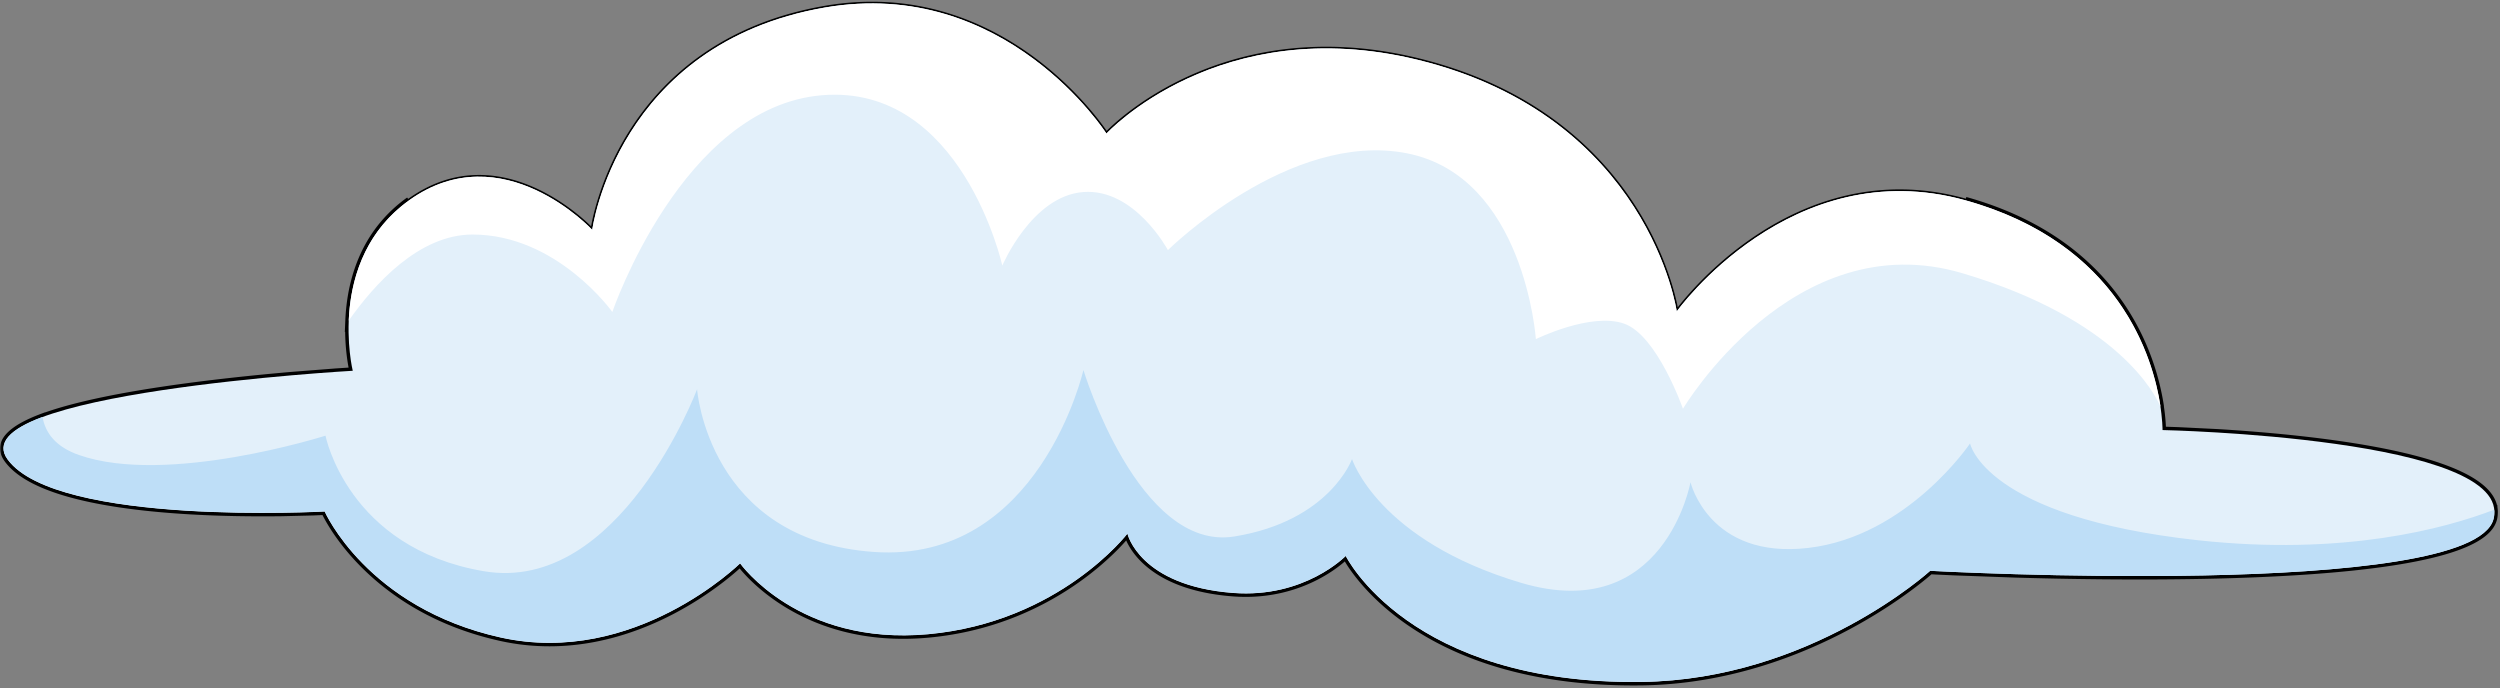
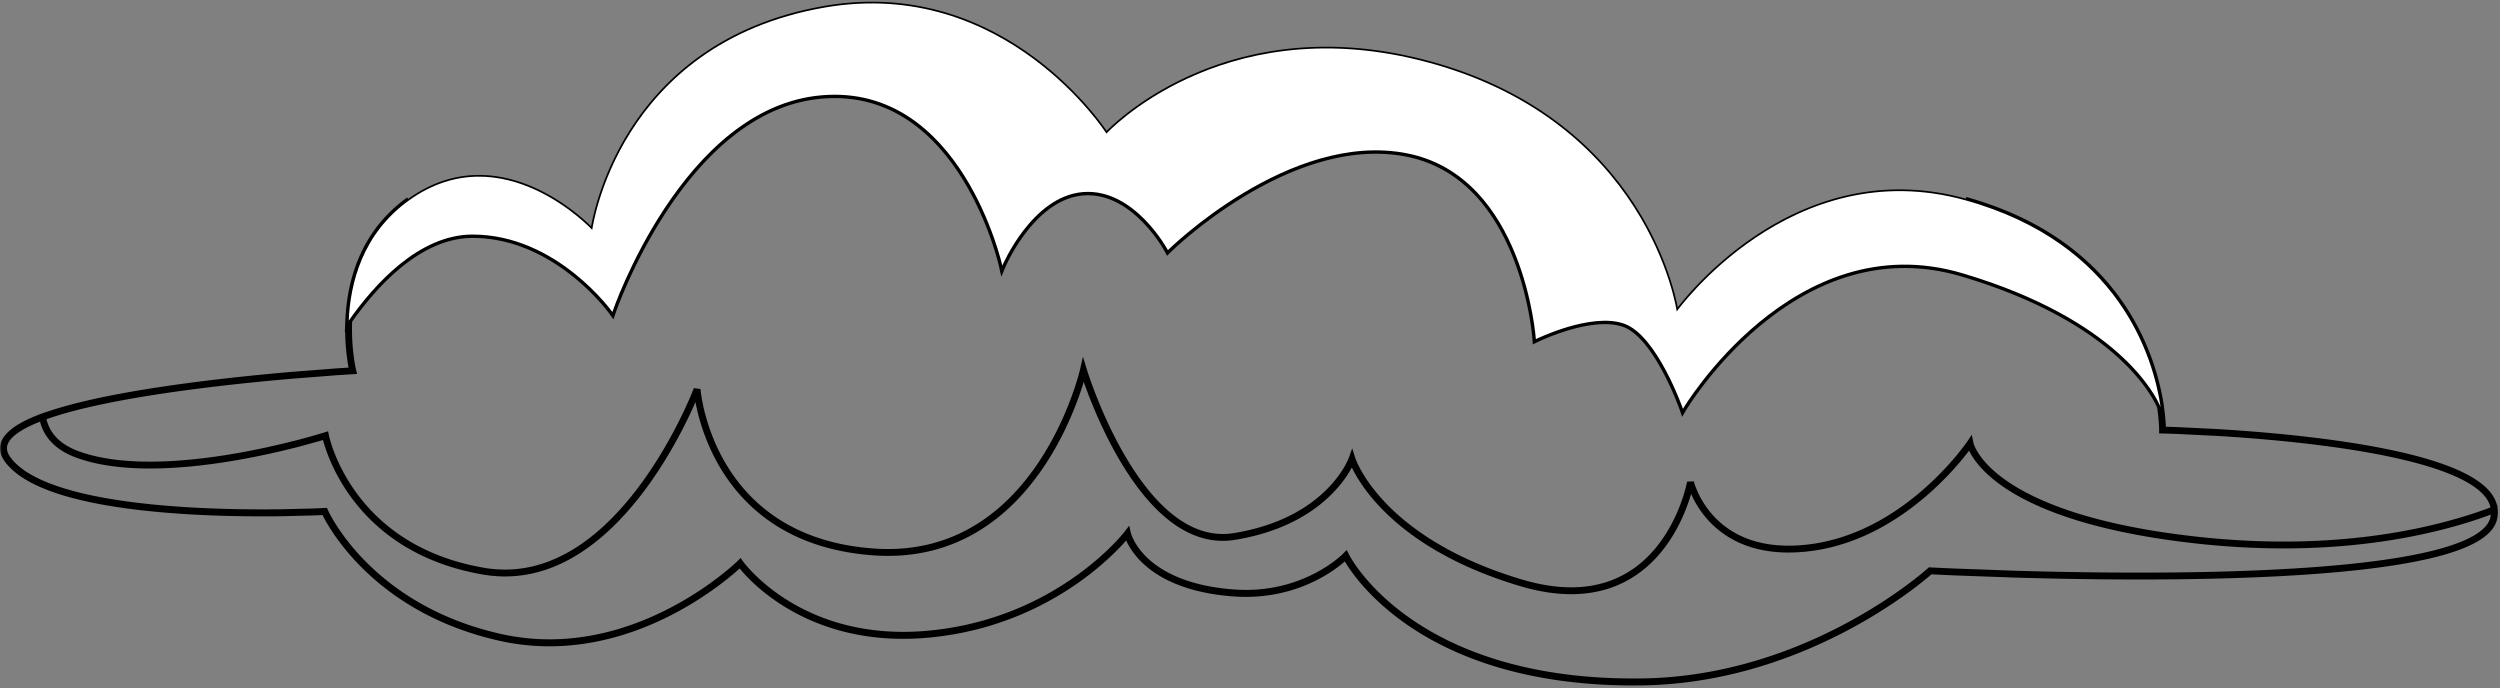
<svg xmlns="http://www.w3.org/2000/svg" width="730" height="201" fill="none">
  <rect width="100%" height="100%" fill="#808080" stroke="none" />
  <mask id="A" maskUnits="userSpaceOnUse" x="0" y="0" width="730" height="201" fill="#000">
    <path fill="#fff" d="M0 0h730v201H0z" />
-     <path d="M103.003 108.265s-115.156 6.506-100.757 25.954c14.399 19.483 92.545 15.146 92.545 15.146s12.337 28.122 51.409 36.797 69.898-21.652 69.898-21.652 17.101 24.141 54.894 20.692c38.397-3.52 58.2-29.367 58.2-29.367s3.484 15.217 30.86 17.315c20.905 1.6 32.887-10.808 32.887-10.808s18.523 37.65 86.358 36.797c49.348-.64 84.297-32.46 84.297-32.46s158.353 8.639 164.504-15.146c6.186-23.785-96.634-25.953-96.634-25.953s.498-50.877-57.56-67.089c-50.948-14.186-84.296 32.46-84.296 32.46s-8.107-56.991-75.657-73.488c-58.023-14.15-90.874 21.545-90.874 21.545s-29.438-45.97-82.27-36.797c-60.689 10.559-67.871 64.92-67.871 64.92s-26.202-28.194-53.472-8.639c-24.353 17.457-16.461 49.774-16.461 49.774z" />
    <path d="M630.896 118.825c-2.133-14.364-11.946-47.784-56.992-60.334-50.948-14.186-84.296 32.46-84.296 32.46s-8.107-56.991-75.657-73.488c-58.023-14.15-90.874 21.545-90.874 21.545s-29.438-45.97-82.27-36.797c-60.689 10.559-67.871 64.92-67.871 64.92s-26.202-28.194-53.472-8.639c-13.687 9.813-17.171 24.283-17.634 35.127 7.467-10.63 20.514-25.136 36.158-25.136 24.709 0 40.815 22.612 40.815 22.612s20.407-59.907 61.222-63.284 52.654 49.739 52.654 49.739 8.604-20.336 23.643-21.474 24.709 16.959 24.709 16.959 35.447-35.055 69.827-28.265 37.615 54.254 37.615 54.254 16.105-7.928 25.776-4.515c9.67 3.378 17.172 24.852 17.172 24.852s32.211-54.254 81.63-39.571c45.508 13.51 56.387 35.553 57.845 39.038zm-67.267 47.854s158.354 8.64 164.504-15.145c.249-.925.249-1.814.178-2.702-14.47 5.546-43.944 13.545-86.465 8.923-62.325-6.79-66.591-28.264-66.591-28.264s-18.274 27.127-47.25 30.504c-29.011 3.378-34.38-19.198-34.38-19.198s-7.537 41.81-49.419 29.402c-41.881-12.444-49.418-36.158-49.418-36.158s-6.436 18.097-34.38 22.612-44.051-48.601-44.051-48.601-12.905 56.53-61.222 53.116c-48.352-3.413-51.587-47.498-51.587-47.498s-22.577 59.907-62.325 53.116-46.183-39.571-46.183-39.571-46.183 14.684-71.959 5.653c-6.826-2.382-9.848-6.435-10.666-11.128-9.066 3.378-13.795 7.502-10.133 12.444 14.399 19.483 92.545 15.145 92.545 15.145s12.337 28.123 51.41 36.798 69.897-21.652 69.897-21.652 17.101 24.14 54.894 20.692c38.398-3.52 58.201-29.367 58.201-29.367s3.484 15.217 30.86 17.314c20.905 1.6 32.886-10.808 32.886-10.808s18.524 37.651 86.359 36.798c49.347-.605 84.296-32.425 84.296-32.425z" />
  </mask>
  <use href="#C" fill="#e3f0fa" />
  <use href="#D" fill="#fff" />
  <use href="#E" fill="#bedef7" />
  <path d="M489.608 90.951l-.495.07.175 1.236.726-1.016-.406-.291zm-75.657-73.488l.118-.486h0l-.118.486zm-90.874 21.545l-.421.27.35.546.439-.477-.368-.339zM240.807 2.21l-.085-.493h-.001l.086.493zm-67.871 64.92l-.366.34.723.778.139-1.053-.496-.066zm401.102-9.121c-25.658-7.144-46.883 1.037-61.667 10.977-7.39 4.97-13.179 10.383-17.12 14.554-1.971 2.086-3.481 3.862-4.499 5.119-.51.628-.896 1.127-1.156 1.469l-.294.393-.075.102c-.008.012-.015.021-.019.027s-.007.01.4.301l.406.291.023-.031c.015-.022.039-.054.07-.097l.286-.381c.253-.334.633-.824 1.135-1.444 1.005-1.239 2.498-2.996 4.45-5.062 3.904-4.132 9.637-9.493 16.951-14.411 14.628-9.836 35.552-17.885 60.841-10.844l.268-.963zm-84.43 32.942l.494-.072c-.002-.019-.004-.03-.006-.044l-.02-.127-.084-.489a45.89 45.89 0 0 0-.377-1.857c-.356-1.604-.941-3.91-1.854-6.727-1.826-5.633-4.967-13.313-10.23-21.511C467 43.719 447.984 25.259 414.069 16.977l-.237.971c33.636 8.214 52.448 26.499 62.858 42.715 5.208 8.112 8.315 15.711 10.12 21.279.902 2.784 1.479 5.059 1.829 6.636.175.788.294 1.402.369 1.817l.081.471.018.118.004.029c.002.008.002.008.497-.062zm-75.539-73.974c-29.136-7.106-51.971-1.697-67.524 5.498-7.773 3.596-13.726 7.638-17.737 10.783-2.006 1.573-3.527 2.921-4.548 3.879-.511.479-.897.86-1.156 1.122l-.293.302-.075.079c-.009.009-.015.016-.02.021s-.007.008.361.347l.368.339c.008-.009.013-.015.021-.023l.069-.073.281-.289c.25-.254.627-.626 1.128-1.095 1.002-.939 2.5-2.269 4.481-3.821 3.962-3.106 9.848-7.104 17.54-10.662 15.378-7.115 37.981-12.479 66.867-5.434l.237-.971zm-90.992 22.031l.42-.27c-.009-.015-.015-.024-.022-.035l-.067-.101-.262-.389c-.231-.339-.576-.833-1.034-1.457-.915-1.248-2.279-3.019-4.081-5.113-3.604-4.187-8.961-9.675-15.979-14.875-14.039-10.402-34.743-19.666-61.33-15.05l.171.985c26.244-4.557 46.676 4.578 60.563 14.868 6.946 5.146 12.25 10.578 15.817 14.723 1.783 2.072 3.131 3.822 4.033 5.052l1.015 1.43.253.376.062.095a.55.55 0 0 1 .015.023c.005.007.005.007.426-.263zm-82.356-37.29c-30.504 5.308-47.586 21.635-57.031 36.646-4.719 7.5-7.53 14.667-9.161 19.96-.816 2.647-1.337 4.827-1.655 6.347a44.77 44.77 0 0 0-.335 1.763l-.075.466-.017.121-.005.032c-.001.012-.001.012.494.078l.496.065.005-.035c.003-.025.009-.062.016-.113l.072-.448a44.36 44.36 0 0 1 .328-1.724c.312-1.494.826-3.643 1.632-6.257a83.53 83.53 0 0 1 9.051-19.722c9.319-14.809 26.172-30.942 56.357-36.193l-.172-.985zM172.936 67.13l.366-.341-.021-.022c-.013-.014-.033-.035-.059-.062l-.23-.237c-.202-.205-.501-.502-.89-.873a56.95 56.95 0 0 0-3.371-2.953c-2.904-2.355-7.067-5.294-12.095-7.618-10.065-4.653-23.637-6.854-37.463 3.061l.583.813c13.443-9.64 26.607-7.521 36.46-2.966 4.932 2.28 9.024 5.167 11.885 7.487a55.66 55.66 0 0 1 3.311 2.9 37.23 37.23 0 0 1 .867.85l.22.226.054.057c.015.016.016.017.016.017s.001.001.367-.34zm-69.933 41.135l.057.999 1.2-.068-.285-1.168-.972.237zM2.246 134.219l.804-.594v-.001l-.804.595zm92.545 15.146l.916-.402-.279-.635-.692.038.055.999zm51.409 36.797l.217-.976-.217.976zm69.898-21.652l.816-.578-.68-.959-.838.824.702.713zm54.894 20.692l.091.996h0l-.091-.996zm58.2-29.367l.975-.223-.475-2.074-1.294 1.689.794.608zm30.86 17.315l-.076.997h0l.076-.997zm32.887-10.808l.897-.442-.628-1.277-.989 1.024.72.695zm86.358 36.797l.013 1h0l-.013-1zm84.297-32.46l.054-.998-.418-.023-.31.282.674.739zm164.504-15.146l-.968-.251-.001.001.969.25zm-96.634-25.953l-1-.01-.009.989.988.02.021-.999zm-57.56-67.089l.268-.963-.537 1.926.269-.963zm-454.44 0l.583.813-1.165-1.626.582.813zm511.432 60.334l-.923.386 1.912-.533-.989.147zM101.83 93.618l-.999-.043-.145 3.412 1.963-2.795-.819-.575zm76.973-2.524l-.815.58 1.132 1.589.629-1.847-.946-.323zm61.222-63.284l.083.997h0l-.083-.997zm52.654 49.739l-.976.218.68 3.049 1.217-2.877-.921-.39zm23.643-21.474l-.075-.997h0l.075.997zm24.709 16.959l-.881.471.631 1.182.954-.943-.704-.711zm69.827-28.265l.194-.981h0l-.194.981zm37.615 54.254l-.998.068.102 1.487 1.338-.658-.442-.897zm25.776-4.515l-.333.943.003.001.33-.944zm17.172 24.852l-.944.33.708 2.026 1.096-1.846-.86-.51zm81.63-39.571l-.285.959h0l.285-.959zm-9.422 86.892l.055-.998-.418-.023-.31.282.673.739zm164.504-15.145l-.965-.26-.003.009.968.251zm.178-2.702l.997-.08-.107-1.333-1.248.479.358.934zm-86.465 8.923l-.108.994v.001l.108-.995zm-66.591-28.264l.981-.195-.468-2.356-1.342 1.992.829.559zm-47.25 30.504l.116.994h0l-.116-.994zm-34.38-19.198l.973-.232-1.957.054.984.178zm-49.419 29.402l-.284.959h0l.284-.959zm-49.418-36.158l.953-.302-.9-2.832-.996 2.799.943.335zm-34.38 22.612l-.16-.987h0l.16.987zm-44.051-48.601l.957-.29-1.093-3.606-.838 3.674.974.222zm-61.222 53.116l.071-.997h0l-.071.997zm-51.587-47.498l.997-.074-1.933-.279.936.353zm-62.325 53.116l-.168.986h0l.168-.986zM95.04 127.215l.981-.192-.216-1.1-1.068.339.303.953zm-71.959 5.653l.331-.944h-.001l-.329.944zM12.414 121.74l.985-.171-.207-1.186-1.128.42.349.937zM2.282 134.184l.804-.595-.001-.001-.803.596zm92.545 15.145l.916-.401-.279-.636-.693.039.056.998zm51.41 36.798l-.217.976h0l.217-.976zm69.897-21.652l.816-.578-.679-.959-.838.824.701.713zm54.894 20.692l.091.996h.001l-.092-.996zm58.201-29.367l.975-.223-.475-2.074-1.294 1.689.794.608zm30.86 17.314l-.077.997h0l.077-.997zm32.886-10.808l.898-.441-.628-1.277-.989 1.024.719.694zm86.359 36.798l-.012-1h-.001l.013 1zm-376.33-90.839l-.058-.998c-.007 0-.013.001-.02.001l-.063.004-.248.014-.963.059-3.637.24-12.865 1.004c-10.582.915-24.549 2.338-38.073 4.371-13.503 2.03-26.639 4.679-35.518 8.065-4.412 1.682-7.93 3.603-9.872 5.84-.989 1.138-1.615 2.411-1.681 3.811s.437 2.788 1.437 4.138l1.607-1.19c-.801-1.081-1.085-2.025-1.046-2.854s.411-1.694 1.193-2.594c1.599-1.842 4.716-3.62 9.075-5.282 8.663-3.304 21.616-5.928 35.103-7.956 13.466-2.024 27.388-3.443 37.948-4.356l12.831-1.002 3.624-.239.957-.058.245-.015.061-.003.02-.001s.001 0-.056-.999zM1.442 134.813c1.928 2.61 4.876 4.761 8.47 6.546 3.601 1.789 7.909 3.239 12.627 4.416 9.436 2.354 20.622 3.644 31.316 4.321 10.702.678 20.947.744 28.514.642l9.073-.226 2.514-.105.661-.032.17-.009.043-.002c.015-.001.015-.001-.04-.999l-.056-.999-.054.003-.166.009-.652.032-2.495.104-9.026.224c-7.535.102-17.726.035-28.361-.638-10.642-.674-21.692-1.953-30.958-4.265-4.633-1.156-8.792-2.564-12.221-4.267-3.436-1.707-6.08-3.682-7.751-5.943l-1.608 1.188zm93.349 14.552l-.915.403.012.026.031.069.119.252c.105.219.262.536.475.941.425.808 1.074 1.965 1.973 3.376 1.799 2.822 4.605 6.665 8.644 10.779 8.084 8.233 21.104 17.542 40.854 21.927l.433-1.952c-19.323-4.29-32.008-13.38-39.86-21.376-3.929-4.001-6.65-7.731-8.385-10.453-.867-1.361-1.488-2.469-1.89-3.233-.201-.381-.347-.677-.442-.874l-.104-.221-.024-.053c-.006-.013-.006-.013-.922.389zm51.193 37.773c19.843 4.406 37.563-1.099 50.276-7.66a99.04 99.04 0 0 0 15.023-9.574 81.5 81.5 0 0 0 4.076-3.358l1.066-.967.276-.26.071-.07c.008-.008.015-.014.019-.018s.008-.008-.693-.721l-.701-.713c-.007.007-.012.012-.019.018l-.062.061-.257.242-1.024.929c-.905.8-2.245 1.936-3.976 3.275a96.99 96.99 0 0 1-14.716 9.379c-12.468 6.434-29.697 11.754-48.926 7.485l-.433 1.952zm70.114-22.628l-.815.579c.007.011.011.017.016.024l.043.059.162.216c.143.186.353.454.632.791.559.674 1.395 1.626 2.515 2.754 2.239 2.255 5.617 5.216 10.193 8.065 9.161 5.705 23.1 10.946 42.239 9.2l-.182-1.992c-18.654 1.702-32.163-3.402-41-8.905-4.424-2.755-7.683-5.614-9.831-7.777a40.05 40.05 0 0 1-2.394-2.621 22.05 22.05 0 0 1-.582-.73l-.14-.186-.033-.044c-.008-.011-.007-.011-.823.567zm54.985 21.688c19.411-1.779 34.126-9.204 43.986-16.183 4.929-3.489 8.648-6.869 11.139-9.382 1.246-1.257 2.185-2.297 2.815-3.026l.714-.85.182-.228.048-.061c.006-.007.01-.013.013-.017s.006-.008-.788-.616l-.793-.608-.05.063-.165.206c-.148.183-.373.454-.675.803-.602.698-1.51 1.704-2.721 2.926-2.423 2.444-6.054 5.745-10.875 9.158-9.641 6.824-24.026 14.083-43.013 15.823l.183 1.992zm58.109-30.363l-.974.225c.002.012.004.017.005.022.003.012.007.027.011.046l.043.155c.037.13.094.314.176.544a14.96 14.96 0 0 0 .823 1.878c.8 1.548 2.156 3.609 4.392 5.727 4.486 4.249 12.43 8.651 26.308 9.715l.153-1.994c-13.498-1.035-20.985-5.289-25.085-9.173-2.057-1.948-3.283-3.823-3.991-5.194a13.07 13.07 0 0 1-.715-1.626 8.03 8.03 0 0 1-.139-.43c-.014-.046-.023-.08-.028-.1-.002-.01-.004-.017-.005-.02s.001.002-.974.225zm30.784 18.312c10.673.817 19.079-1.943 24.818-4.913 2.869-1.484 5.072-3.021 6.563-4.192.746-.586 1.315-1.08 1.7-1.432.193-.175.34-.315.44-.413l.116-.115c.013-.013.024-.024.031-.032.014-.013.014-.014-.705-.708l-.719-.696c-.008.009-.015.016-.025.026l-.094.092a16.84 16.84 0 0 1-.392.369 28.12 28.12 0 0 1-1.587 1.336c-1.408 1.106-3.506 2.571-6.247 3.988-5.477 2.835-13.514 5.479-23.747 4.696l-.152 1.994zm32.963-11.805l-.897.443c.009.016.013.025.018.036l.047.091.181.336a27.82 27.82 0 0 0 .73 1.238c.658 1.058 1.668 2.557 3.092 4.348 2.848 3.581 7.351 8.328 13.991 13.042 13.293 9.435 35.092 18.692 69.209 18.263l-.025-2c-33.719.424-55.099-8.718-68.026-17.894-6.47-4.593-10.839-9.205-13.583-12.656-1.373-1.726-2.339-3.162-2.96-4.159a26 26 0 0 1-.677-1.149c-.073-.131-.125-.229-.158-.294l-.036-.07c-.009-.017-.009-.017-.009-.018s0 .001-.897.443zm86.371 37.797c24.884-.323 46.118-8.505 61.115-16.59 7.502-4.043 13.453-8.068 17.531-11.084a108.39 108.39 0 0 0 4.677-3.647l1.212-1.027.312-.274.08-.072c.009-.008.016-.014.021-.019s.009-.008-.664-.747l-.674-.739c-.008.007-.013.012-.021.019-.016.014-.04.036-.072.065l-.294.258-1.175.995c-1.04.861-2.583 2.095-4.591 3.58-4.016 2.97-9.887 6.941-17.291 10.932-14.814 7.985-35.728 16.033-60.192 16.35l.026 2zm84.284-33.46l-.053.999c.01 0 .018.001.027.001l.087.005.341.018 1.328.067 5.042.234 18.037.654c14.951.438 34.955.775 55.156.368 20.192-.407 40.618-1.557 56.399-4.104 7.885-1.272 14.664-2.9 19.688-4.984 4.95-2.053 8.522-4.681 9.42-8.153l-1.937-.501c-.639 2.474-3.361 4.779-8.249 6.806-4.813 1.997-11.414 3.595-19.24 4.858-15.641 2.523-35.956 3.672-56.121 4.079-20.156.406-40.125.07-55.057-.368l-18.009-.653-5.03-.234-1.323-.067-.338-.017-.086-.005c-.009 0-.016-.001-.021-.001s-.007 0-.061.998zm165.471-14.894c.879-3.378-.216-6.356-2.619-8.885-2.364-2.487-6.027-4.589-10.462-6.383-8.888-3.596-21.26-6.11-33.744-7.87-12.501-1.763-25.189-2.779-34.747-3.355l-11.585-.572-3.262-.11-.862-.023-.222-.005-.057-.002c-.019 0-.02 0-.041 1l-.02.999.072.002.218.005.855.023 3.244.11 11.54.569c9.528.574 22.159 1.587 34.588 3.339 12.449 1.756 24.621 4.243 33.272 7.744 4.334 1.753 7.689 3.724 9.764 5.907 2.036 2.143 2.801 4.436 2.133 7.004l1.935.503zm-97.601-26.205l1 .008v-.045c.001-.027 0-.067 0-.118l-.009-.449c-.011-.389-.034-.958-.085-1.684-.102-1.452-.313-3.536-.749-6.084-.873-5.094-2.649-12.054-6.265-19.529-7.245-14.979-21.852-31.961-51.183-40.152l-.538 1.926c28.727 8.022 42.901 24.584 49.921 39.096 3.517 7.271 5.245 14.044 6.093 18.996.424 2.475.628 4.492.726 5.886.049.697.071 1.237.081 1.6l.008.41v.1.023c0 .005 0 .005 1 .015zM118.882 57.678c-12.487 8.951-16.686 21.708-17.775 32.142-.545 5.218-.315 9.877.05 13.231a55.31 55.31 0 0 0 .571 3.972l.215 1.085.064.288.018.077c.002.008.004.015.005.02s.002.01.973-.228l.972-.237-.019-.08-.058-.26a37.24 37.24 0 0 1-.203-1.026c-.164-.897-.373-2.203-.55-3.827-.354-3.251-.576-7.763-.049-12.807 1.053-10.089 5.084-22.218 16.951-30.724l-1.165-1.626zm513.003 61c-2.165-14.578-12.14-48.453-57.713-61.15l-.536 1.927c44.519 12.403 54.169 45.368 56.271 59.518l1.978-.294zm-513.003-61c-14.039 10.065-17.582 24.897-18.051 35.897l1.998.085c.456-10.688 3.881-24.796 17.218-34.356l-1.165-1.626zm-16.233 36.514c3.704-5.275 8.771-11.476 14.821-16.35 6.055-4.878 13.011-8.36 20.518-8.36v-2c-8.137 0-15.526 3.771-21.773 8.803s-11.442 11.403-15.203 16.758l1.637 1.15zm35.339-24.711c12.044 0 22.033 5.513 29.051 11.089a66.53 66.53 0 0 1 8.116 7.656 54.25 54.25 0 0 1 2.123 2.515l.537.697.133.179c.015.02.025.034.032.044s.008.012.823-.568l.814-.581c-.007-.009-.01-.014-.015-.02l-.038-.053-.148-.199-.569-.738c-.5-.633-1.239-1.532-2.201-2.608a68.52 68.52 0 0 0-8.363-7.889c-7.211-5.73-17.63-11.523-30.295-11.523v2zm40.815 21.612l.946.322c.006-.015.009-.025.014-.039l.043-.124.176-.492.71-1.886a140.36 140.36 0 0 1 2.849-6.784c2.536-5.635 6.337-13.178 11.401-20.82 10.163-15.338 25.238-30.815 45.166-32.464l-.165-1.993c-20.887 1.728-36.424 17.893-46.668 33.353-5.14 7.757-8.992 15.402-11.558 21.104a142.54 142.54 0 0 0-2.89 6.881l-.725 1.928-.183.511-.046.133a.3.3 0 0 0-.012.035c-.005.013-.005.013.942.336zm61.305-62.288c19.87-1.644 32.733 10.427 40.703 23.137 3.98 6.348 6.707 12.81 8.438 17.692a91.65 91.65 0 0 1 1.879 5.905l.438 1.653.105.431.025.108c.003.012.004.02.006.026s.001.007.977-.211l.976-.219c-.004-.019-.007-.029-.01-.043l-.028-.12-.11-.456a66.08 66.08 0 0 0-.453-1.707 92.87 92.87 0 0 0-1.92-6.037c-1.763-4.972-4.548-11.577-8.629-18.086-8.153-13.003-21.617-25.801-42.562-24.068l.165 1.993zm52.571 48.742l.921.39c.008-.019.014-.032.022-.05l.071-.161a26.46 26.46 0 0 1 .289-.627c.258-.544.645-1.327 1.156-2.272 1.024-1.891 2.541-4.421 4.515-6.98 3.98-5.16 9.66-10.241 16.745-10.777l-.151-1.994c-7.954.602-14.096 6.258-18.178 11.55-2.057 2.667-3.63 5.292-4.69 7.25-.53.98-.933 1.795-1.204 2.367l-.308.668-.08.18c-.009.021-.016.037-.02.048-.008.018-.008.018-.008.018s-.001.001.92.39zm23.719-20.477c7.082-.536 12.986 3.455 17.204 7.756 2.097 2.137 3.738 4.314 4.857 5.958.558.821.984 1.507 1.269 1.984l.32.551.078.141c.009.015.015.027.019.034s.005.008.886-.463l.882-.472-.033-.061-.089-.161-.346-.594a40.97 40.97 0 0 0-1.333-2.084c-1.165-1.713-2.88-3.99-5.082-6.234-4.376-4.463-10.827-8.952-18.783-8.35l.151 1.994zm24.633 15.962l.704.711c.008-.008.014-.014.022-.022l.074-.072.296-.285 1.169-1.087c1.025-.935 2.531-2.267 4.447-3.845 3.833-3.158 9.298-7.297 15.825-11.222 13.092-7.875 30.277-14.784 47.096-11.462l.388-1.962c-17.561-3.468-35.289 3.755-48.515 11.71-6.632 3.989-12.178 8.19-16.066 11.393-1.944 1.602-3.476 2.956-4.523 3.911l-1.199 1.115-.311.299-.081.078-.021.021c-.007.008-.008.008.695.719zm69.633-27.284c16.701 3.299 25.911 16.479 30.966 29.065 2.521 6.278 3.984 12.356 4.817 16.867.416 2.254.673 4.113.827 5.406l.158 1.492.034.386.007.096c.001.01.001.018.002.023s0 .006.998-.062l.998-.069c-.002-.017-.002-.026-.003-.039l-.009-.108-.035-.41-.164-1.544a88.42 88.42 0 0 0-.846-5.533c-.849-4.6-2.343-10.813-4.928-17.249-5.158-12.844-14.756-26.79-32.434-30.282l-.388 1.962zm37.809 53.273l.441.897.041-.02.131-.063.514-.239a60.25 60.25 0 0 1 1.924-.837 66.82 66.82 0 0 1 6.495-2.317c5.218-1.55 11.387-2.585 15.897-.993l.666-1.886c-5.161-1.821-11.879-.599-17.132.962-2.66.79-5.009 1.688-6.693 2.387-.843.35-1.52.651-1.989.866l-.541.252-.143.069-.038.018c-.015.007-.015.007.427.904zm25.446-3.571c2.165.756 4.306 2.569 6.323 5.003 2.004 2.416 3.812 5.353 5.337 8.216s2.749 5.617 3.595 7.663l.97 2.45.25.675.063.174.015.044c.005.013.005.013.949-.317l.944-.33-.024-.067-.066-.186-.26-.699c-.227-.603-.561-1.464-.993-2.508-.863-2.086-2.116-4.907-3.678-7.839s-3.44-5.993-5.562-8.553c-2.109-2.544-4.533-4.681-7.203-5.614l-.66 1.888zm17.502 23.908l.86.51c.008-.012.013-.021.02-.033l.067-.111.273-.439c.243-.386.608-.953 1.091-1.672a103.01 103.01 0 0 1 4.282-5.887c3.761-4.818 9.282-11.083 16.326-16.888 14.092-11.615 34.16-21.302 58.426-14.092l.57-1.917c-25.153-7.473-45.9 2.624-60.268 14.466-7.187 5.923-12.807 12.303-16.63 17.2-1.912 2.449-3.378 4.531-4.366 6.003l-1.123 1.721-.287.462-.074.122c-.008.014-.015.024-.019.032s-.008.012.852.523zm81.345-38.612c45.228 13.427 55.868 35.264 57.207 38.465l1.845-.772c-1.576-3.768-12.694-26.017-58.483-39.61l-.569 1.917zm-9.137 85.933l-.052.999c.01 0 .018.001.027.001l.087.005.341.018 1.328.067 5.042.234 18.037.654c14.951.439 34.955.776 55.156.369 20.191-.407 40.618-1.558 56.399-4.104 7.884-1.272 14.663-2.901 19.688-4.985 4.949-2.053 8.521-4.681 9.419-8.153l-1.936-.501c-.64 2.474-3.361 4.779-8.249 6.807-4.813 1.996-11.414 3.594-19.241 4.857-15.64 2.524-35.955 3.673-56.12 4.079-20.157.406-40.125.07-55.058-.368l-18.008-.653-5.03-.233-1.323-.067-.339-.018-.085-.005c-.01 0-.017-.001-.021-.001s-.007 0-.062.998zm165.47-14.885c.292-1.084.284-2.103.209-3.042l-1.994.159c.067.839.06 1.597-.146 2.363l1.931.52zm-1.146-3.896c-14.343 5.497-43.657 13.466-85.999 8.863l-.216 1.989c42.7 4.641 72.334-3.39 86.931-8.985l-.716-1.867zm-85.999 8.863c-31.065-3.384-47.53-10.416-56.201-16.503-4.331-3.04-6.719-5.846-8.018-7.85-.651-1.003-1.031-1.81-1.246-2.35a7.07 7.07 0 0 1-.211-.605c-.019-.065-.031-.111-.037-.138-.004-.013-.006-.021-.006-.025.001.005.001.006-.98.201l-.98.197a.37.37 0 0 0 .007.034l.016.068a5.13 5.13 0 0 0 .06.224 8.98 8.98 0 0 0 .273.782c.262.66.702 1.584 1.425 2.7 1.449 2.234 4.022 5.222 8.548 8.399 9.044 6.348 25.874 13.449 57.134 16.854l.216-1.988zm-66.699-27.27l-.829-.559-.048.069-.152.218-.615.847c-.547.735-1.362 1.793-2.432 3.075-2.14 2.566-5.295 6.023-9.344 9.585-8.109 7.132-19.737 14.62-33.946 16.276l.232 1.987c14.767-1.722 26.763-9.486 35.035-16.762 4.142-3.643 7.367-7.178 9.559-9.804a73.1 73.1 0 0 0 2.501-3.164l.644-.886.165-.237.043-.062c.005-.008.009-.013.012-.017s.004-.008-.825-.566zm-47.366 29.511c-14.198 1.653-22.48-3.038-27.229-8.029-2.392-2.514-3.913-5.133-4.835-7.122-.461-.994-.771-1.827-.964-2.407-.096-.29-.164-.516-.206-.666l-.046-.168-.009-.038c-.002-.007-.002-.007-.975.225l-.972.232c.002.012.004.018.006.025.003.014.008.033.014.058l.057.209c.05.178.127.434.234.755.214.642.55 1.546 1.046 2.616a28.67 28.67 0 0 0 5.201 7.66c5.189 5.453 14.097 10.361 28.91 8.637l-.232-1.987zm-34.264-18.205l-.984-.178a.17.17 0 0 1-.004.022c-.003.018-.009.045-.016.082l-.068.329a32.49 32.49 0 0 1-.302 1.268c-.281 1.092-.73 2.645-1.397 4.472-1.337 3.661-3.542 8.394-7.014 12.734-3.466 4.335-8.183 8.262-14.556 10.364s-14.483 2.405-24.794-.65l-.568 1.918c10.63 3.149 19.166 2.881 25.988.631s11.84-6.446 15.492-11.014c3.649-4.561 5.946-9.505 7.33-13.296.694-1.899 1.161-3.515 1.456-4.661a36.43 36.43 0 0 0 .32-1.344l.075-.364c.009-.042.015-.075.019-.098l.005-.026c.002-.011.002-.012-.982-.189zm-49.134 28.443c-20.783-6.175-32.983-15.125-39.975-22.475-3.499-3.678-5.701-6.963-7.025-9.314-.662-1.176-1.104-2.118-1.378-2.76-.138-.32-.233-.566-.293-.727l-.064-.179c-.006-.019-.011-.032-.013-.04s-.002-.006-.955.296l-.953.305a.42.42 0 0 0 .009.027l.021.062.08.223c.071.192.178.468.329.82a30.66 30.66 0 0 0 1.474 2.954c1.399 2.484 3.698 5.905 7.319 9.711 7.247 7.618 19.756 16.746 40.855 23.015l.569-1.918zm-49.703-35.199l-.942-.336c-.004.01-.008.02-.013.034-.01.028-.028.072-.052.132a11.8 11.8 0 0 1-.234.541c-.217.475-.562 1.169-1.063 2.02-1.003 1.704-2.63 4.038-5.113 6.514-4.957 4.943-13.361 10.497-27.123 12.72l.319 1.974c14.184-2.291 22.969-8.044 28.216-13.278 2.619-2.612 4.347-5.085 5.424-6.915.539-.915.915-1.671 1.159-2.203a15.63 15.63 0 0 0 .27-.624l.067-.172.019-.049c.006-.016.006-.018.007-.019s.001-.003-.941-.339zm-34.54 21.625c-6.627 1.071-12.597-1.257-17.888-5.483-5.306-4.238-9.866-10.339-13.596-16.646-3.724-6.298-6.589-12.745-8.524-17.625a135.72 135.72 0 0 1-2.19-5.911l-.553-1.66-.138-.435-.034-.109c-.004-.012-.006-.021-.008-.027s-.003-.008-.96.282l-.956.291.012.042c.009.026.021.066.037.117l.143.452.565 1.696c.499 1.456 1.243 3.528 2.223 6 1.958 4.939 4.867 11.488 8.662 17.905 3.789 6.407 8.495 12.739 14.069 17.191 5.587 4.462 12.11 7.081 19.455 5.894l-.319-1.974zm-43.891-47.614l-.974-.223c-.003.014-.006.023-.008.035l-.028.115-.115.458a58.27 58.27 0 0 1-.484 1.758c-.441 1.519-1.126 3.689-2.098 6.286-1.947 5.197-5.037 12.08-9.613 18.849-9.149 13.532-24.155 26.513-47.831 24.841l-.141 1.995c24.64 1.741 40.245-11.836 49.628-25.716 4.69-6.936 7.846-13.972 9.83-19.268.992-2.649 1.693-4.869 2.146-6.428l.5-1.819.122-.485.03-.128c.004-.015.006-.026.008-.034s.003-.013-.972-.236zm-61.151 52.119c-23.814-1.681-36.434-13.345-43.139-24.545-3.364-5.621-5.247-11.142-6.289-15.26-.52-2.057-.83-3.761-1.008-4.945a34.66 34.66 0 0 1-.18-1.364l-.036-.351-.007-.086c-.001-.009-.002-.016-.002-.02s0-.004-.997.07l-.998.074c.002.018.002.027.003.039l.009.104.04.388c.037.336.097.825.19 1.445.187 1.24.509 3.008 1.047 5.137 1.076 4.254 3.024 9.968 6.512 15.796 7.001 11.695 20.175 23.781 44.714 25.513l.141-1.995zm-51.658-46.501l-.936-.353-.015.039a5.64 5.64 0 0 1-.048.123l-.193.49-.776 1.868c-.688 1.61-1.717 3.906-3.077 6.642-2.72 5.475-6.753 12.694-12.012 19.695-10.563 14.061-25.814 26.921-45.1 23.626l-.336 1.972c20.462 3.495 36.373-10.203 47.035-24.397 5.355-7.128 9.449-14.461 12.205-20.006a131.81 131.81 0 0 0 3.124-6.745l.794-1.912.201-.509.051-.133c.006-.015.01-.027.013-.035s.005-.013-.93-.365zm-62.157 52.13c-19.588-3.346-30.914-13.076-37.357-21.934-3.227-4.438-5.235-8.667-6.435-11.782-.6-1.557-.996-2.833-1.242-3.715a25.75 25.75 0 0 1-.262-1.013l-.058-.257-.013-.061c-.003-.016-.003-.015-.984.177l-.981.194c.003.015.004.022.006.031l.017.08.067.294c.06.254.152.623.282 1.092a43.37 43.37 0 0 0 1.302 3.897 53.93 53.93 0 0 0 6.684 12.239c6.712 9.23 18.477 19.285 38.638 22.73l.336-1.972zM95.04 127.215l-.303-.953c-.012.004-.02.007-.031.01l-.097.031-.386.119-1.498.447c-1.305.381-3.2.917-5.556 1.532-4.713 1.23-11.263 2.777-18.612 4.042-14.756 2.54-32.52 3.905-45.145-.519l-.661 1.888c13.15 4.607 31.366 3.146 46.146.602a229.59 229.59 0 0 0 18.778-4.078l5.612-1.548 1.522-.454.397-.122.102-.032.026-.009c.009-.003.01-.003-.293-.956zm-71.63 4.709c-3.29-1.148-5.597-2.675-7.173-4.423s-2.457-3.751-2.837-5.932l-1.97.343c.438 2.511 1.472 4.876 3.322 6.928s4.463 3.738 7.999 4.972l.659-1.888zm-11.345-11.121c-4.559 1.698-8.205 3.642-10.235 5.905-1.032 1.15-1.696 2.439-1.784 3.86s.414 2.838 1.431 4.211l1.607-1.191c-.814-1.098-1.094-2.055-1.042-2.897.052-.848.45-1.727 1.276-2.648 1.686-1.88 4.937-3.687 9.444-5.366l-.698-1.874zM1.477 134.778c1.928 2.609 4.876 4.761 8.47 6.546 3.601 1.789 7.909 3.239 12.627 4.416 9.435 2.354 20.622 3.644 31.316 4.321 10.702.677 20.947.744 28.514.642l9.073-.226 2.514-.105.661-.032.17-.009.043-.002c.015-.001.015-.001-.04-1l-.056-.998-.054.003-.166.008-.652.032-2.495.104-9.026.225c-7.535.102-17.726.035-28.361-.638-10.642-.674-21.692-1.953-30.958-4.266-4.633-1.156-8.792-2.563-12.221-4.266-3.436-1.707-6.08-3.682-7.751-5.944l-1.608 1.189zm93.349 14.551l-.915.403c.005.013.008.019.012.027l.031.068.119.253a28.47 28.47 0 0 0 .475.94 47.51 47.51 0 0 0 1.973 3.377c1.799 2.821 4.604 6.664 8.644 10.779 8.085 8.233 21.104 17.542 40.854 21.927l.434-1.952c-19.323-4.291-32.009-13.38-39.861-21.377-3.928-4-6.649-7.73-8.384-10.453-.867-1.36-1.488-2.469-1.89-3.232-.201-.382-.347-.677-.442-.875l-.104-.221-.024-.053c-.006-.013-.006-.012-.921.389zm51.193 37.774c19.844 4.406 37.564-1.1 50.277-7.66a99.1 99.1 0 0 0 15.022-9.574c1.77-1.369 3.143-2.533 4.077-3.359l1.066-.966.275-.261.072-.069.019-.019c.007-.007.008-.007-.694-.72l-.701-.713-.018.018-.063.06-.256.243-1.025.929c-.904.799-2.244 1.936-3.975 3.275a97.09 97.09 0 0 1-14.717 9.378c-12.467 6.434-29.696 11.755-48.925 7.486l-.434 1.952zm70.114-22.628l-.815.579.017.024c.01.014.024.033.043.058.037.051.091.123.162.216a27.24 27.24 0 0 0 .632.792c.559.674 1.395 1.626 2.514 2.754 2.239 2.255 5.618 5.216 10.193 8.065 9.162 5.705 23.1 10.946 42.239 9.2l-.182-1.992c-18.654 1.702-32.162-3.403-40.999-8.906-4.424-2.754-7.683-5.613-9.831-7.777-1.074-1.081-1.87-1.988-2.394-2.621a24.08 24.08 0 0 1-.583-.729l-.14-.186-.032-.045c-.008-.01-.008-.01-.824.568zm54.986 21.688c19.411-1.78 34.125-9.204 43.985-16.183 4.93-3.49 8.649-6.87 11.14-9.382 1.245-1.257 2.184-2.297 2.815-3.027l.713-.85.183-.228.048-.061c.005-.007.01-.012.013-.016s.006-.008-.788-.616l-.794-.609-.05.064-.164.206-.675.803c-.603.697-1.511 1.704-2.722 2.926-2.422 2.443-6.053 5.745-10.874 9.157-9.641 6.825-24.027 14.084-43.013 15.824l.183 1.992zm58.109-30.363l-.975.225c.003.011.004.016.006.022.002.012.006.027.011.046l.043.155a9.47 9.47 0 0 0 .175.544 15.21 15.21 0 0 0 .824 1.878c.8 1.547 2.156 3.608 4.392 5.727 4.486 4.248 12.429 8.651 26.307 9.714l.153-1.994c-13.498-1.034-20.984-5.289-25.085-9.172-2.056-1.949-3.282-3.823-3.991-5.194-.354-.686-.58-1.246-.714-1.627-.068-.19-.113-.335-.139-.429-.014-.047-.023-.081-.028-.101l-.005-.021c0 .003.001.004-.974.227zm30.783 18.311c10.673.817 19.08-1.943 24.819-4.913 2.868-1.484 5.072-3.021 6.563-4.192a30.16 30.16 0 0 0 1.7-1.431l.44-.414.115-.114.032-.032c.013-.014.014-.014-.706-.709l-.718-.695c-.009.008-.016.016-.026.025-.019.02-.051.051-.093.093a15.25 15.25 0 0 1-.392.368c-.352.321-.883.784-1.587 1.336-1.408 1.106-3.507 2.571-6.247 3.989-5.477 2.834-13.514 5.478-23.747 4.695l-.153 1.994zm32.963-11.805l-.896.443c.008.017.012.025.018.036l.047.091a15.64 15.64 0 0 0 .181.336 27.82 27.82 0 0 0 .73 1.238 46.27 46.27 0 0 0 3.092 4.348c2.848 3.582 7.35 8.329 13.991 13.042 13.292 9.436 35.091 18.693 69.208 18.264l-.025-2c-33.718.424-55.098-8.718-68.026-17.895-6.47-4.592-10.838-9.204-13.583-12.656a44.4 44.4 0 0 1-2.959-4.159c-.31-.498-.533-.888-.678-1.149l-.158-.293-.036-.07c-.008-.017-.009-.018-.009-.018s.001.001-.897.442zm86.371 37.798c24.884-.305 46.118-8.479 61.116-16.559 7.501-4.041 13.452-8.065 17.531-11.08a108.39 108.39 0 0 0 4.677-3.647l1.212-1.027.311-.274c.036-.031.063-.055.081-.072.009-.008.016-.014.021-.019s.008-.007-.665-.747l-.673-.739c-.008.007-.014.012-.021.019l-.073.065-.294.258-1.175.996c-1.039.86-2.582 2.094-4.59 3.578-4.016 2.97-9.887 6.939-17.291 10.928-14.814 7.981-35.728 16.02-60.191 16.32l.024 2z" fill="#000" mask="url(#A)" />
  <use href="#C" fill="#e3f0fa" />
  <use href="#D" fill="#fff" />
  <use href="#E" fill="#bedef7" />
  <defs>
-     <path id="C" d="M103.003 108.265s-115.156 6.506-100.757 25.954c14.399 19.483 92.545 15.146 92.545 15.146s12.337 28.122 51.409 36.797 69.898-21.652 69.898-21.652 17.101 24.141 54.894 20.692c38.397-3.52 58.2-29.367 58.2-29.367s3.484 15.217 30.86 17.315c20.905 1.6 32.887-10.808 32.887-10.808s18.523 37.65 86.358 36.797c49.348-.64 84.297-32.46 84.297-32.46s158.353 8.639 164.504-15.146c6.186-23.785-96.634-25.953-96.634-25.953s.498-50.877-57.56-67.089c-50.948-14.186-84.296 32.46-84.296 32.46s-8.107-56.991-75.657-73.488c-58.023-14.15-90.874 21.545-90.874 21.545s-29.438-45.97-82.27-36.797c-60.689 10.559-67.871 64.92-67.871 64.92s-26.202-28.194-53.472-8.639c-24.353 17.457-16.461 49.774-16.461 49.774z" />
    <path id="D" d="M630.896 118.825c-2.133-14.364-11.946-47.784-56.992-60.334-50.948-14.186-84.296 32.46-84.296 32.46s-8.107-56.991-75.657-73.488c-58.023-14.15-90.874 21.545-90.874 21.545s-29.438-45.97-82.27-36.797c-60.689 10.559-67.871 64.92-67.871 64.92s-26.202-28.194-53.472-8.639c-13.687 9.813-17.171 24.283-17.634 35.127 7.467-10.63 20.514-25.136 36.158-25.136 24.709 0 40.815 22.612 40.815 22.612s20.407-59.907 61.222-63.284 52.654 49.739 52.654 49.739 8.604-20.336 23.643-21.474 24.709 16.959 24.709 16.959 35.447-35.055 69.827-28.265 37.615 54.254 37.615 54.254 16.105-7.928 25.776-4.515c9.67 3.378 17.172 24.852 17.172 24.852s32.211-54.254 81.63-39.571c45.508 13.51 56.387 35.553 57.845 39.038z" />
-     <path id="E" d="M563.629 166.679s158.354 8.64 164.504-15.145c.249-.925.249-1.814.178-2.702-14.47 5.546-43.944 13.545-86.465 8.923-62.325-6.79-66.591-28.264-66.591-28.264s-18.274 27.127-47.25 30.504c-29.011 3.378-34.38-19.198-34.38-19.198s-7.537 41.81-49.419 29.402c-41.881-12.444-49.418-36.158-49.418-36.158s-6.436 18.097-34.38 22.612-44.051-48.601-44.051-48.601-12.905 56.53-61.222 53.116c-48.352-3.413-51.587-47.498-51.587-47.498s-22.577 59.907-62.325 53.116-46.183-39.571-46.183-39.571-46.183 14.684-71.959 5.653c-6.826-2.382-9.848-6.435-10.666-11.128-9.066 3.378-13.795 7.502-10.133 12.444 14.399 19.483 92.545 15.145 92.545 15.145s12.337 28.123 51.41 36.798 69.897-21.652 69.897-21.652 17.101 24.14 54.894 20.692c38.398-3.52 58.201-29.367 58.201-29.367s3.484 15.217 30.86 17.314c20.905 1.6 32.886-10.808 32.886-10.808s18.524 37.651 86.359 36.798c49.347-.605 84.296-32.425 84.296-32.425z" />
  </defs>
</svg>